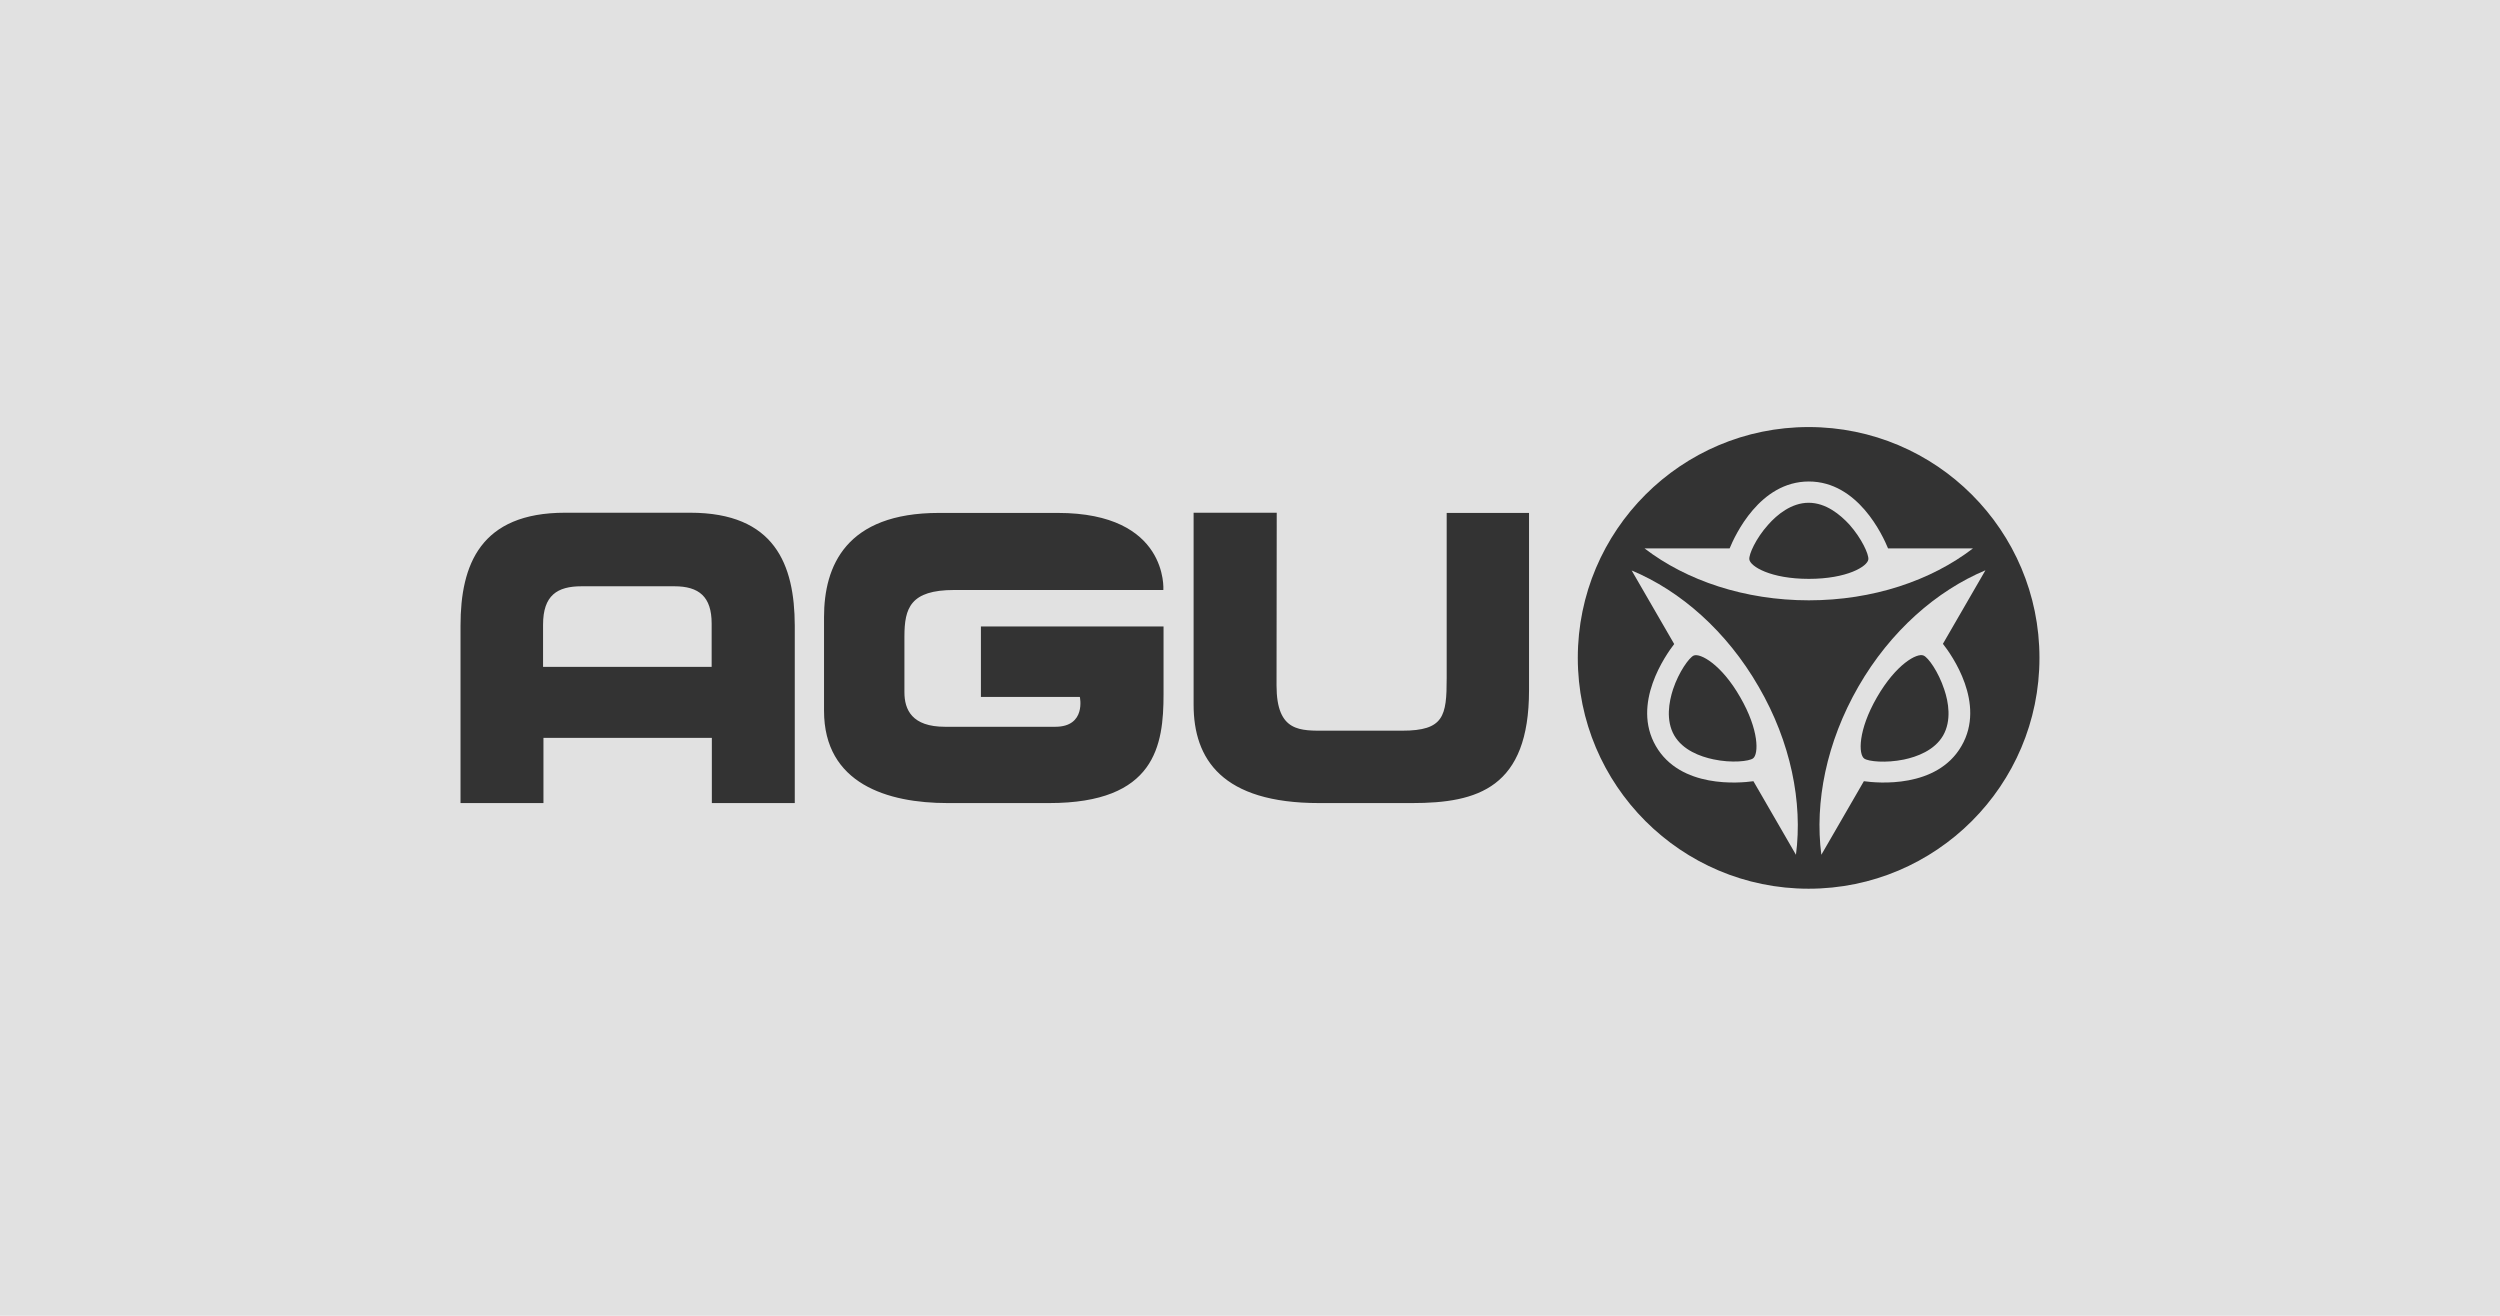
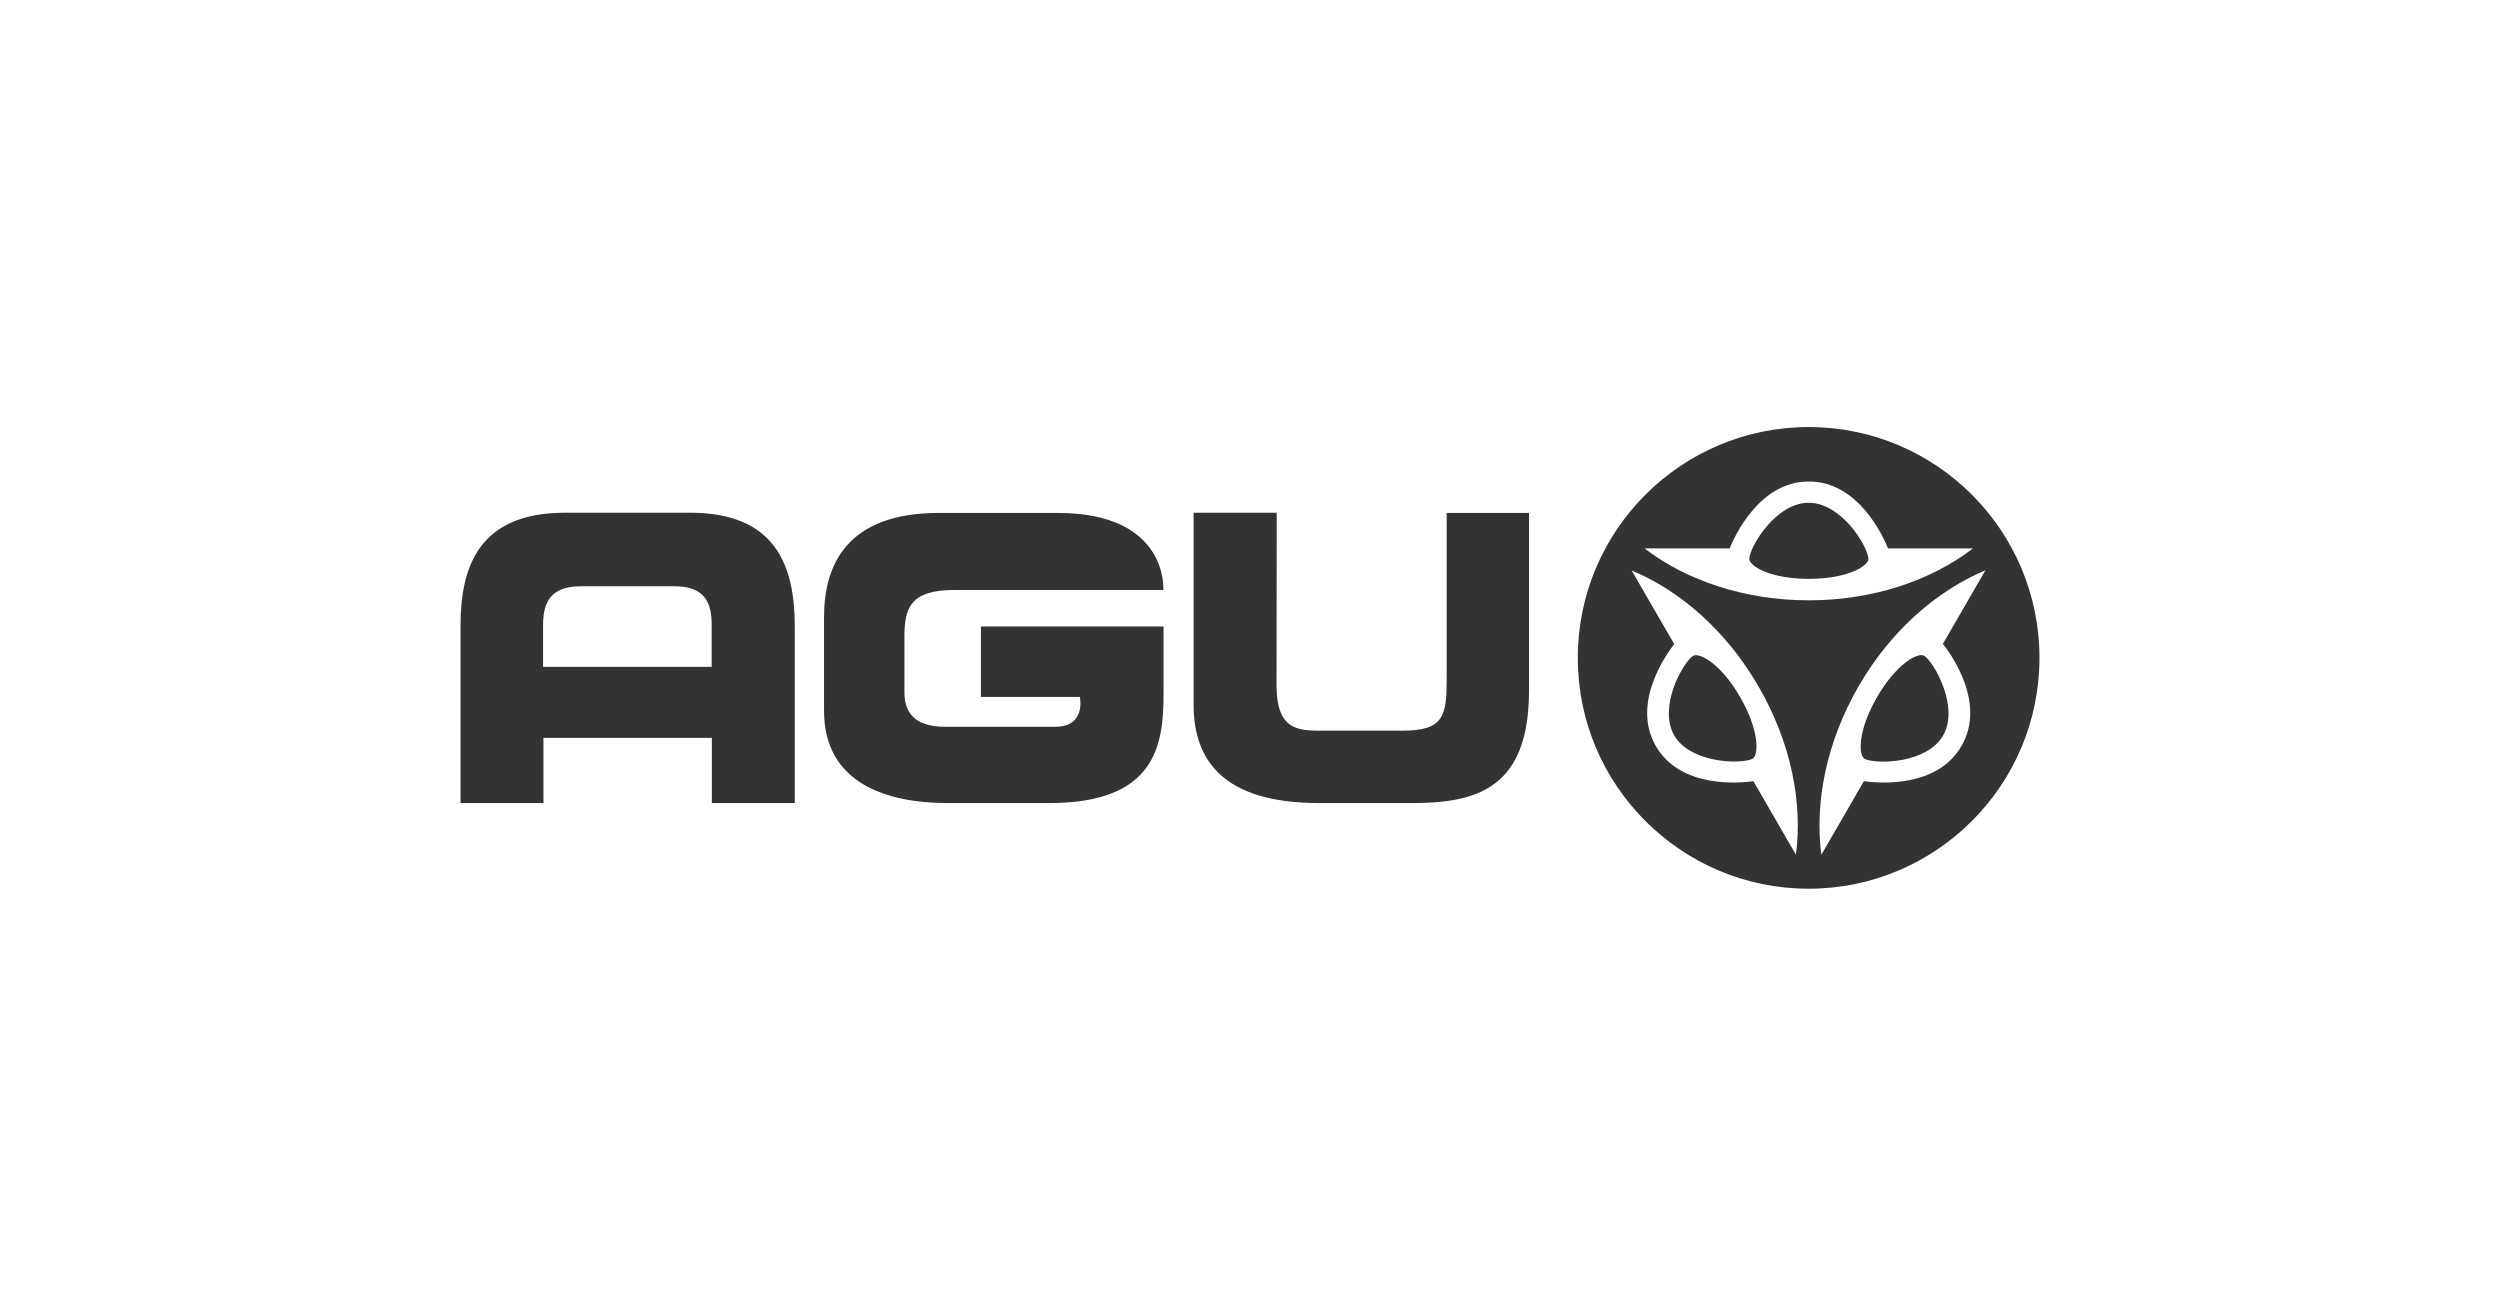
<svg xmlns="http://www.w3.org/2000/svg" id="svg1" version="1.1" viewBox="0 0 950 500">
-   <path id="path1" class="mono" d="M0 0h950v500H0Z" style="fill:#e1e1e1" />
  <path id="path2" d="m401.96 194.91h-45.156c-35.368 0-43.673 20.168-43.673 39.594v35.59c0 27.806 24.247 35.073 46.936 35.073h38.63c40.41 0 43.45-21.948 43.45-41.375v-25.729h-69.401v26.767h37.593s2.52 11.345-9.343 11.345h-41.893c-12.605 0-15.423-6.525-15.423-13.124v-21.206c0-10.826 2.299-17.647 18.908-17.647h79.486c0-0.074 2.076-29.288-40.114-29.288m147.78 0v62.802c0 14.385-1.038 19.946-16.905 19.946h-28.77c-9.86 0-18.981 0.741-18.981-17.202s0.074-65.62 0.074-65.62h-31.587v72.96c0 20.687 10.826 37.37 47.677 37.37h35.368c24.914 0 44.415-5.783 44.415-42.857v-67.4zm-287.47-0.075h-47.528c-32.18 0-39.743 19.724-39.743 42.858v67.474h31.513v-24.766h63.989v24.766h31.512v-67.474c-0.074-23.134-7.563-42.858-39.743-42.858m8.157 58.577h-64.064v-16.016c0-11.196 5.413-14.607 14.607-14.607h35.294c9.343 0 14.163 3.93 14.163 14.162zm416.86-62.358c-6.525 0-12.012 4.523-15.349 8.304-4.745 5.265-7.414 11.345-7.192 13.199 0.297 2.669 8.082 7.414 22.615 7.414s22.318-4.745 22.615-7.414c0.222-1.854-2.521-7.934-7.192-13.199-3.485-3.781-8.898-8.304-15.497-8.304m-43.673 58.057c-1.705 0.742-5.635 6.154-7.86 12.828-1.557 4.82-2.817 11.79 0.445 17.498 3.263 5.636 9.936 8.083 14.904 9.12 6.896 1.484 13.569 0.742 15.052-0.37 2.15-1.557 2.372-10.751-4.894-23.282-7.118-12.457-15.2-16.832-17.647-15.794m87.346 0c-2.447-1.112-10.455 3.263-17.722 15.868-7.266 12.605-7.044 21.725-4.82 23.282 1.558 1.112 8.157 1.78 15.053 0.37 4.967-1.037 11.64-3.484 14.903-9.12 3.263-5.709 2.076-12.679 0.445-17.498-2.224-6.748-6.08-12.16-7.86-12.902" style="fill:#333;stroke-width:.741" />
  <path id="path3" d="m687.28 162.28c-48.418 0-87.717 39.298-87.717 87.716s39.299 87.716 87.717 87.716 87.716-39.298 87.716-87.716-39.224-87.716-87.716-87.716m-4.82 162.53-16.164-27.952c-5.264 0.742-27.731 2.818-37.074-13.346s3.782-34.627 6.97-38.78l-16.164-27.953c18.537 7.711 36.11 23.06 48.27 44.192 12.234 21.058 16.757 43.97 14.162 63.84m-57.538-116.41h32.328c2.002-4.894 11.419-25.433 30.104-25.433s28.102 20.539 30.104 25.432h32.254c-15.942 12.235-38.038 19.724-62.358 19.724s-46.49-7.49-62.432-19.724m120.42 75.11c-9.342 16.165-31.883 14.089-37.074 13.347l-16.164 27.954c-2.595-19.946 1.928-42.783 14.088-63.915s29.733-36.407 48.27-44.192l-16.164 27.953c3.337 4.227 16.46 22.69 7.044 38.854" style="fill:#333;stroke-width:.741" />
</svg>